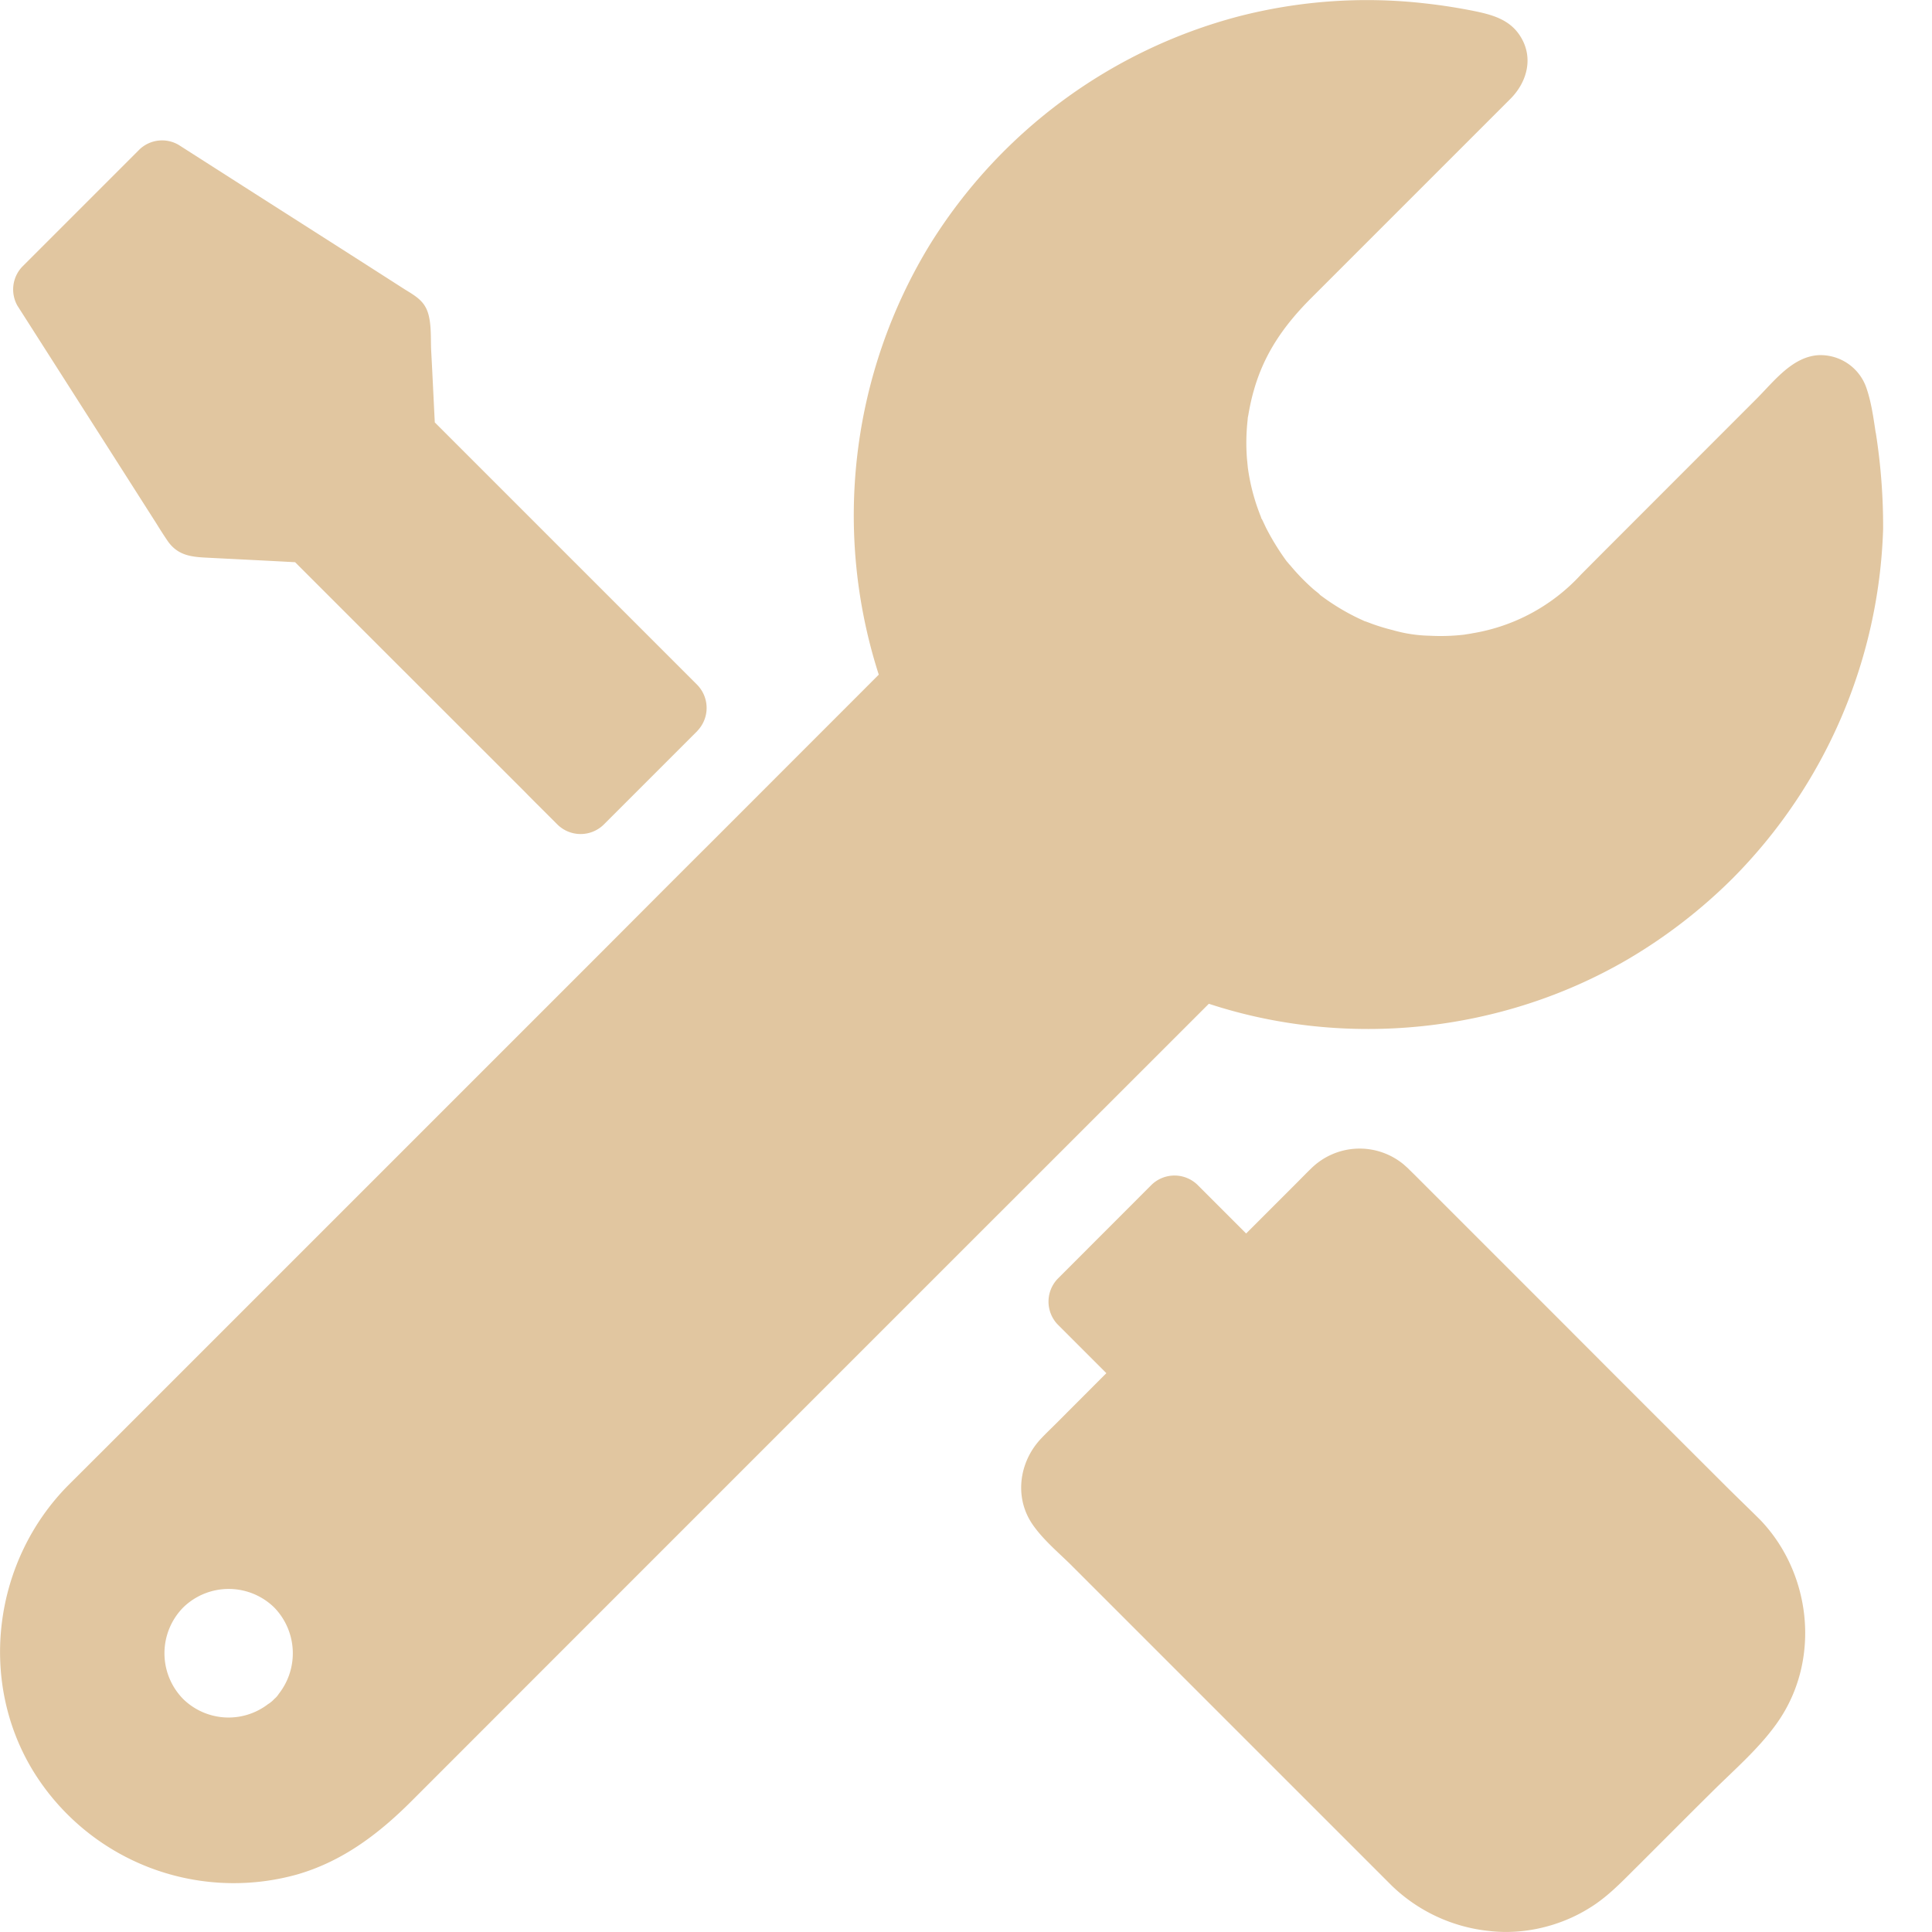
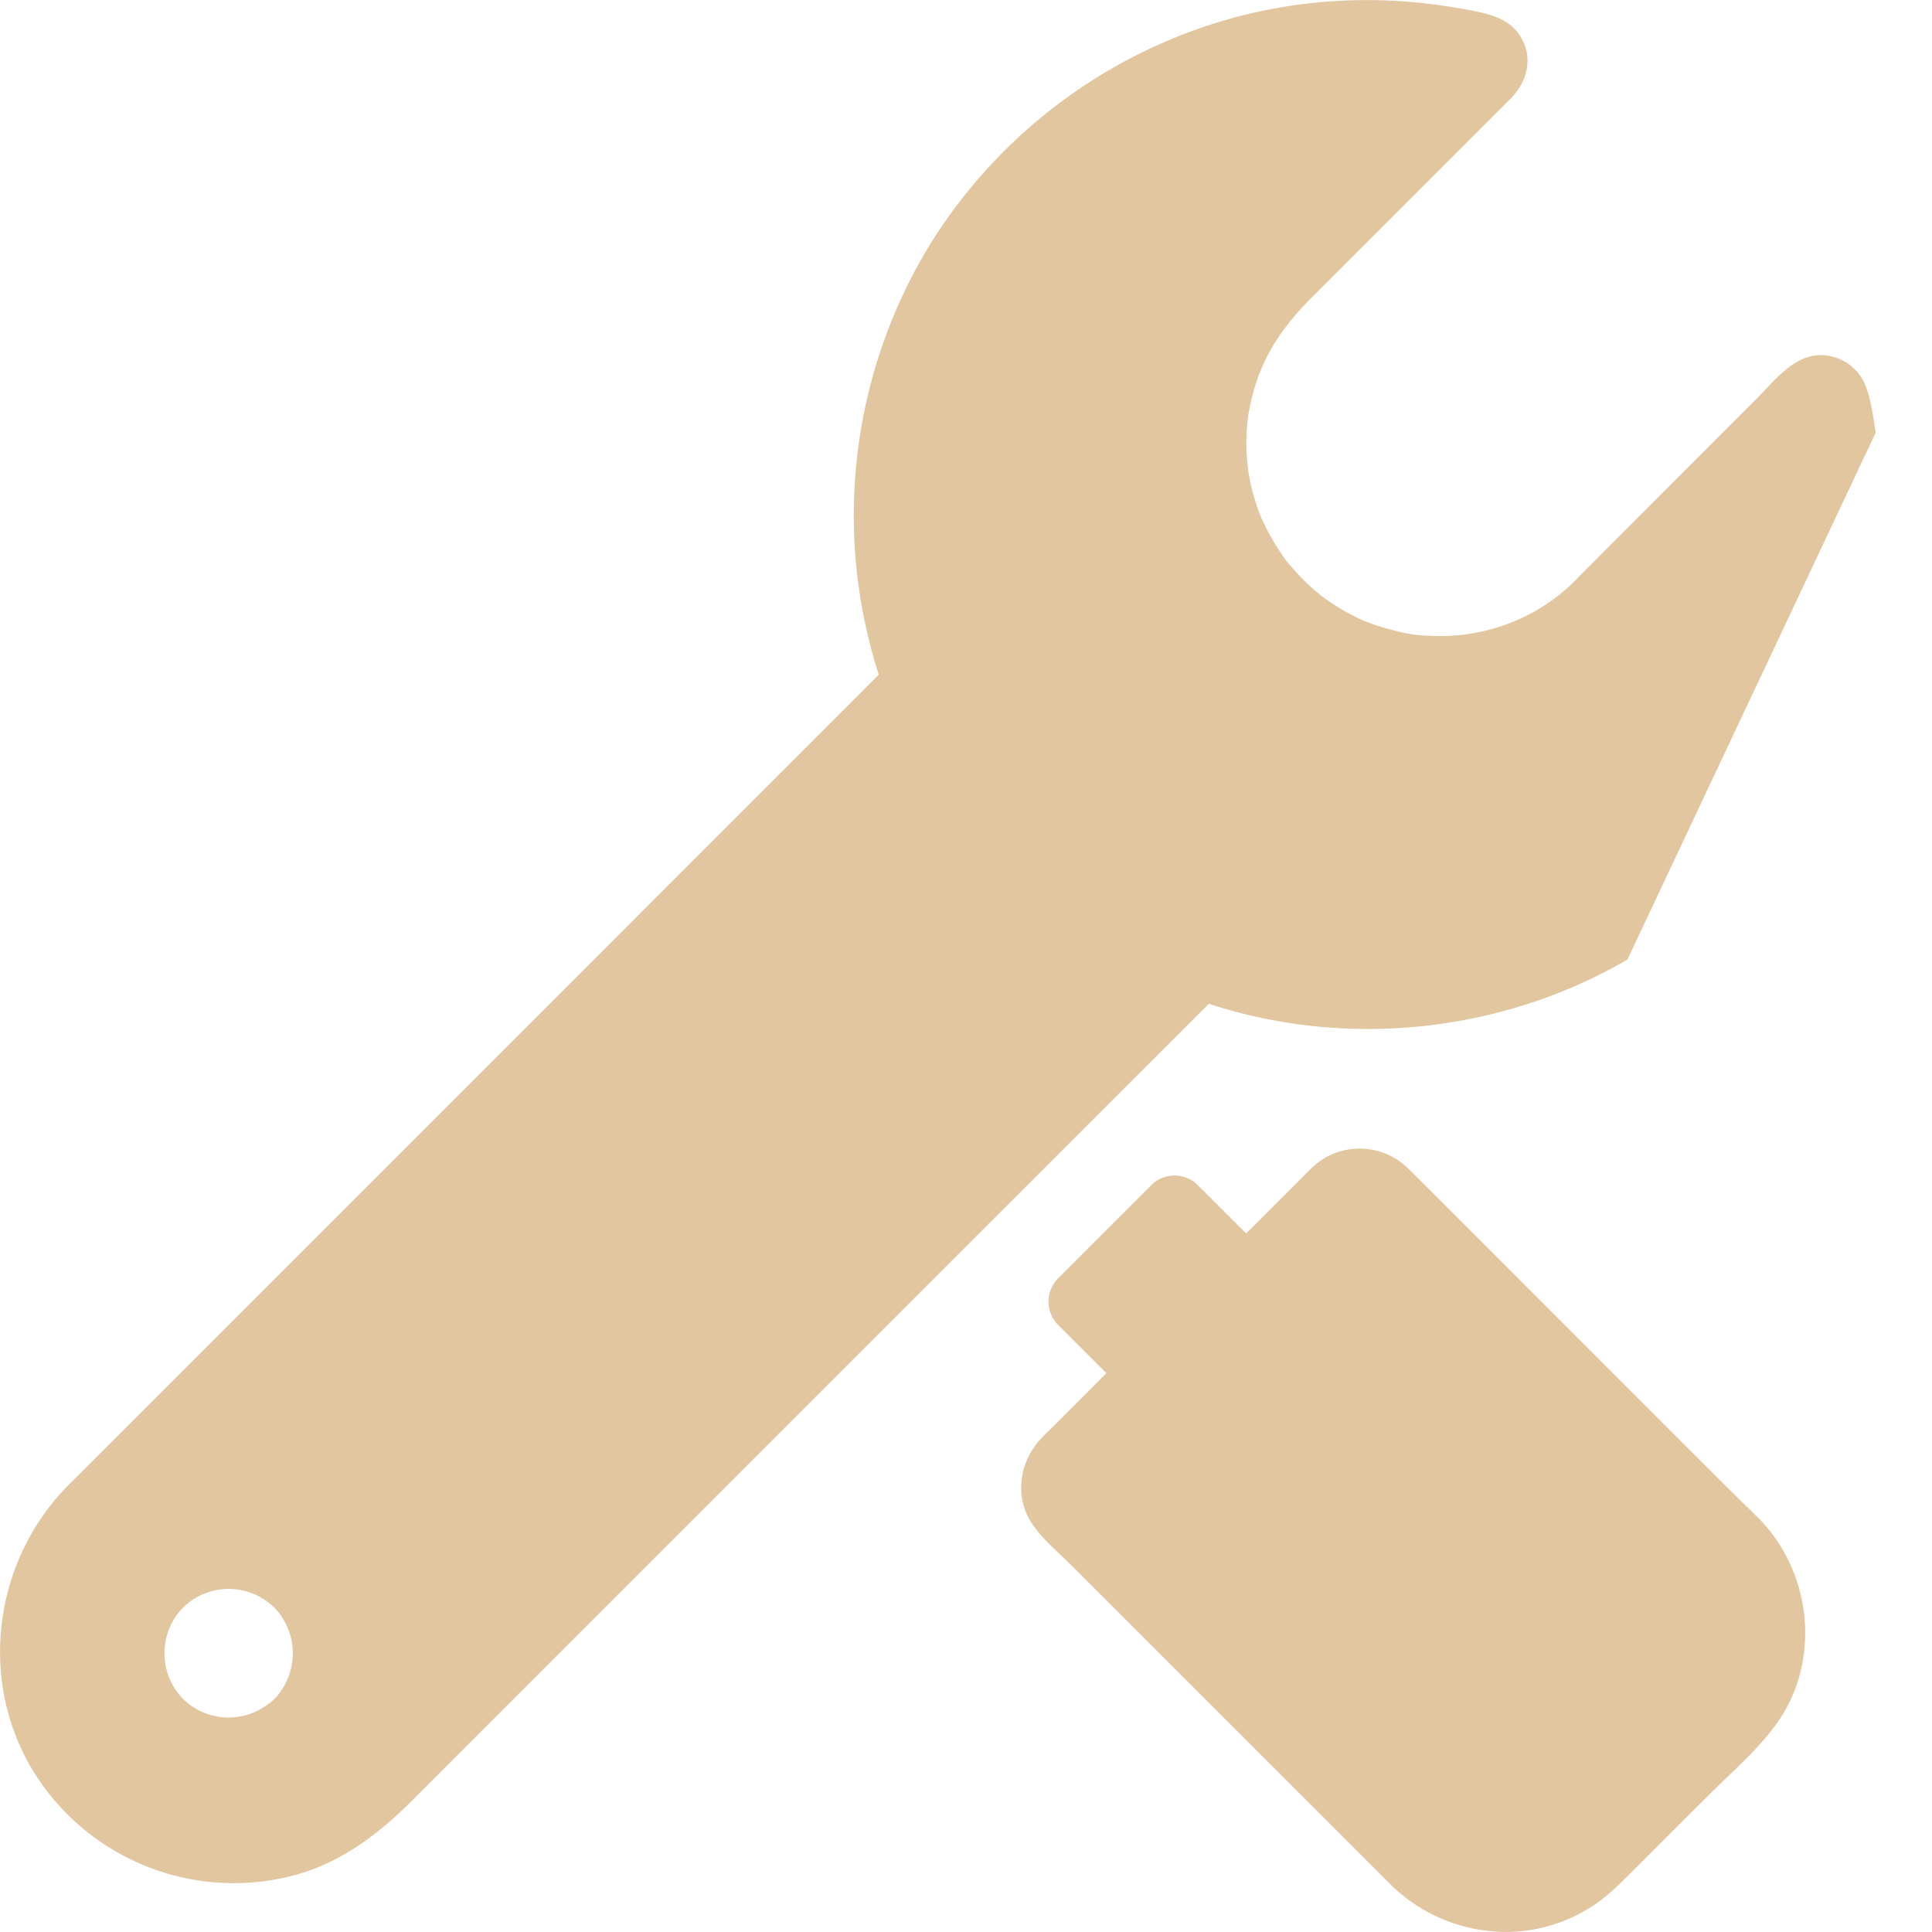
<svg xmlns="http://www.w3.org/2000/svg" width="20" height="20" fill="none">
  <path fill="#E1C6A0" d="M17.886 15.404c-.585-.584-1.17-1.168-1.753-1.753l-1.48-1.48-.068-.067-.002-.002-.011-.011-.036-.032-.002-.002a.715.715 0 0 0-.96.038c-.052.05-.101.101-.15.15l-.524.524-.504-.504a.342.342 0 0 0-.475 0l-.971.972a.342.342 0 0 0 0 .475l.503.503-.512.513c-.054.054-.108.105-.16.16-.235.245-.288.626-.08.91.105.146.248.267.376.392l1.74 1.74 1.495 1.495.088.088a1.7 1.7 0 0 0 1.012.476c.356.043.736-.047 1.038-.235.15-.091.276-.21.399-.333.289-.287.575-.576.864-.862.242-.242.524-.48.714-.768.419-.638.318-1.507-.201-2.053-.114-.114-.229-.224-.34-.334Z" />
-   <path fill="#E1C6A0" d="M19.417 4.479c-.023-.153-.045-.314-.094-.457a.502.502 0 0 0-.504-.345c-.269.02-.457.273-.636.452l-1.587 1.588-.229.23a1.955 1.955 0 0 1-1.126.609c-.01.003-.076.012-.083.014a2.153 2.153 0 0 1-.36.011 1.485 1.485 0 0 1-.38-.058 2.138 2.138 0 0 1-.195-.058c-.034-.012-.065-.025-.099-.036 0 0 .002 0 .002.002l-.004-.002h.002l-.065-.03a2.32 2.32 0 0 1-.365-.219l-.027-.02c-.004-.002-.006-.007-.01-.011-.023-.02-.048-.038-.07-.058a2.17 2.17 0 0 1-.23-.238c-.01-.009-.032-.038-.037-.042a2.59 2.59 0 0 1-.213-.345c-.015-.031-.03-.065-.046-.096 0 0 0-.002-.003-.002l.003.006a.04.04 0 0 1-.007-.018c0 .003.002.005.004.01-.006-.02-.015-.039-.022-.059a2.105 2.105 0 0 1-.119-.47v-.002l-.009-.092a2.132 2.132 0 0 1 .007-.392l.002-.027.005-.024c.015-.088.033-.175.058-.26.107-.378.309-.67.595-.956l.64-.64 1.42-1.42c.166-.166.238-.407.119-.622-.103-.188-.282-.244-.48-.285a5.798 5.798 0 0 0-.523-.082 5.311 5.311 0 0 0-1.934.136 5.37 5.37 0 0 0-3.19 2.36 5.381 5.381 0 0 0-.53 4.453L7.352 8.73c-.425.423-.848.849-1.271 1.272l-2.58 2.58-2.348 2.348-.448.447c-.768.777-.936 2.009-.365 2.951a2.438 2.438 0 0 0 2.734 1.077c.472-.136.846-.42 1.187-.761l1.985-1.986 2.718-2.718 1.348-1.348 2.002-2.001.2-.2c1.428.469 3.033.3 4.333-.458a5.456 5.456 0 0 0 1.089-.84 5.37 5.37 0 0 0 1.558-3.616 6.233 6.233 0 0 0-.076-.998ZM2.885 17.536a.203.203 0 0 1-.045.051.284.284 0 0 1-.065.054.672.672 0 0 1-.88-.054.676.676 0 0 1 0-.945.674.674 0 0 1 .945 0 .68.68 0 0 1 .045.894Z" />
-   <path fill="#E1C6A0" d="m7.22 7.566-.972.972a.342.342 0 0 1-.475 0c-.116-.117-.235-.233-.351-.352L3.91 6.675l-.855-.855c-.291-.016-.582-.03-.875-.045-.177-.009-.334-.011-.448-.18a4.501 4.501 0 0 1-.11-.171l-.533-.836L.18 3.164a.342.342 0 0 1 .054-.407L1.441 1.55a.339.339 0 0 1 .407-.051l.571.365c.585.374 1.169.745 1.753 1.12.083.053.18.102.23.19.07.118.055.313.061.447.014.251.025.502.038.752l.26.26 1.511 1.511.947.947a.342.342 0 0 1 0 .475Z" />
+   <path fill="#E1C6A0" d="M19.417 4.479c-.023-.153-.045-.314-.094-.457a.502.502 0 0 0-.504-.345c-.269.02-.457.273-.636.452l-1.587 1.588-.229.23a1.955 1.955 0 0 1-1.126.609c-.01.003-.076.012-.083.014a2.153 2.153 0 0 1-.36.011 1.485 1.485 0 0 1-.38-.058 2.138 2.138 0 0 1-.195-.058c-.034-.012-.065-.025-.099-.036 0 0 .002 0 .002.002l-.004-.002h.002l-.065-.03a2.32 2.32 0 0 1-.365-.219l-.027-.02c-.004-.002-.006-.007-.01-.011-.023-.02-.048-.038-.07-.058a2.17 2.17 0 0 1-.23-.238c-.01-.009-.032-.038-.037-.042a2.59 2.59 0 0 1-.213-.345c-.015-.031-.03-.065-.046-.096 0 0 0-.002-.003-.002l.003.006a.04.04 0 0 1-.007-.018c0 .003.002.005.004.01-.006-.02-.015-.039-.022-.059a2.105 2.105 0 0 1-.119-.47v-.002l-.009-.092a2.132 2.132 0 0 1 .007-.392l.002-.027.005-.024c.015-.088.033-.175.058-.26.107-.378.309-.67.595-.956l.64-.64 1.42-1.42c.166-.166.238-.407.119-.622-.103-.188-.282-.244-.48-.285a5.798 5.798 0 0 0-.523-.082 5.311 5.311 0 0 0-1.934.136 5.37 5.37 0 0 0-3.19 2.36 5.381 5.381 0 0 0-.53 4.453L7.352 8.73c-.425.423-.848.849-1.271 1.272l-2.58 2.58-2.348 2.348-.448.447c-.768.777-.936 2.009-.365 2.951a2.438 2.438 0 0 0 2.734 1.077c.472-.136.846-.42 1.187-.761l1.985-1.986 2.718-2.718 1.348-1.348 2.002-2.001.2-.2c1.428.469 3.033.3 4.333-.458ZM2.885 17.536a.203.203 0 0 1-.045.051.284.284 0 0 1-.065.054.672.672 0 0 1-.88-.054.676.676 0 0 1 0-.945.674.674 0 0 1 .945 0 .68.68 0 0 1 .045.894Z" />
</svg>